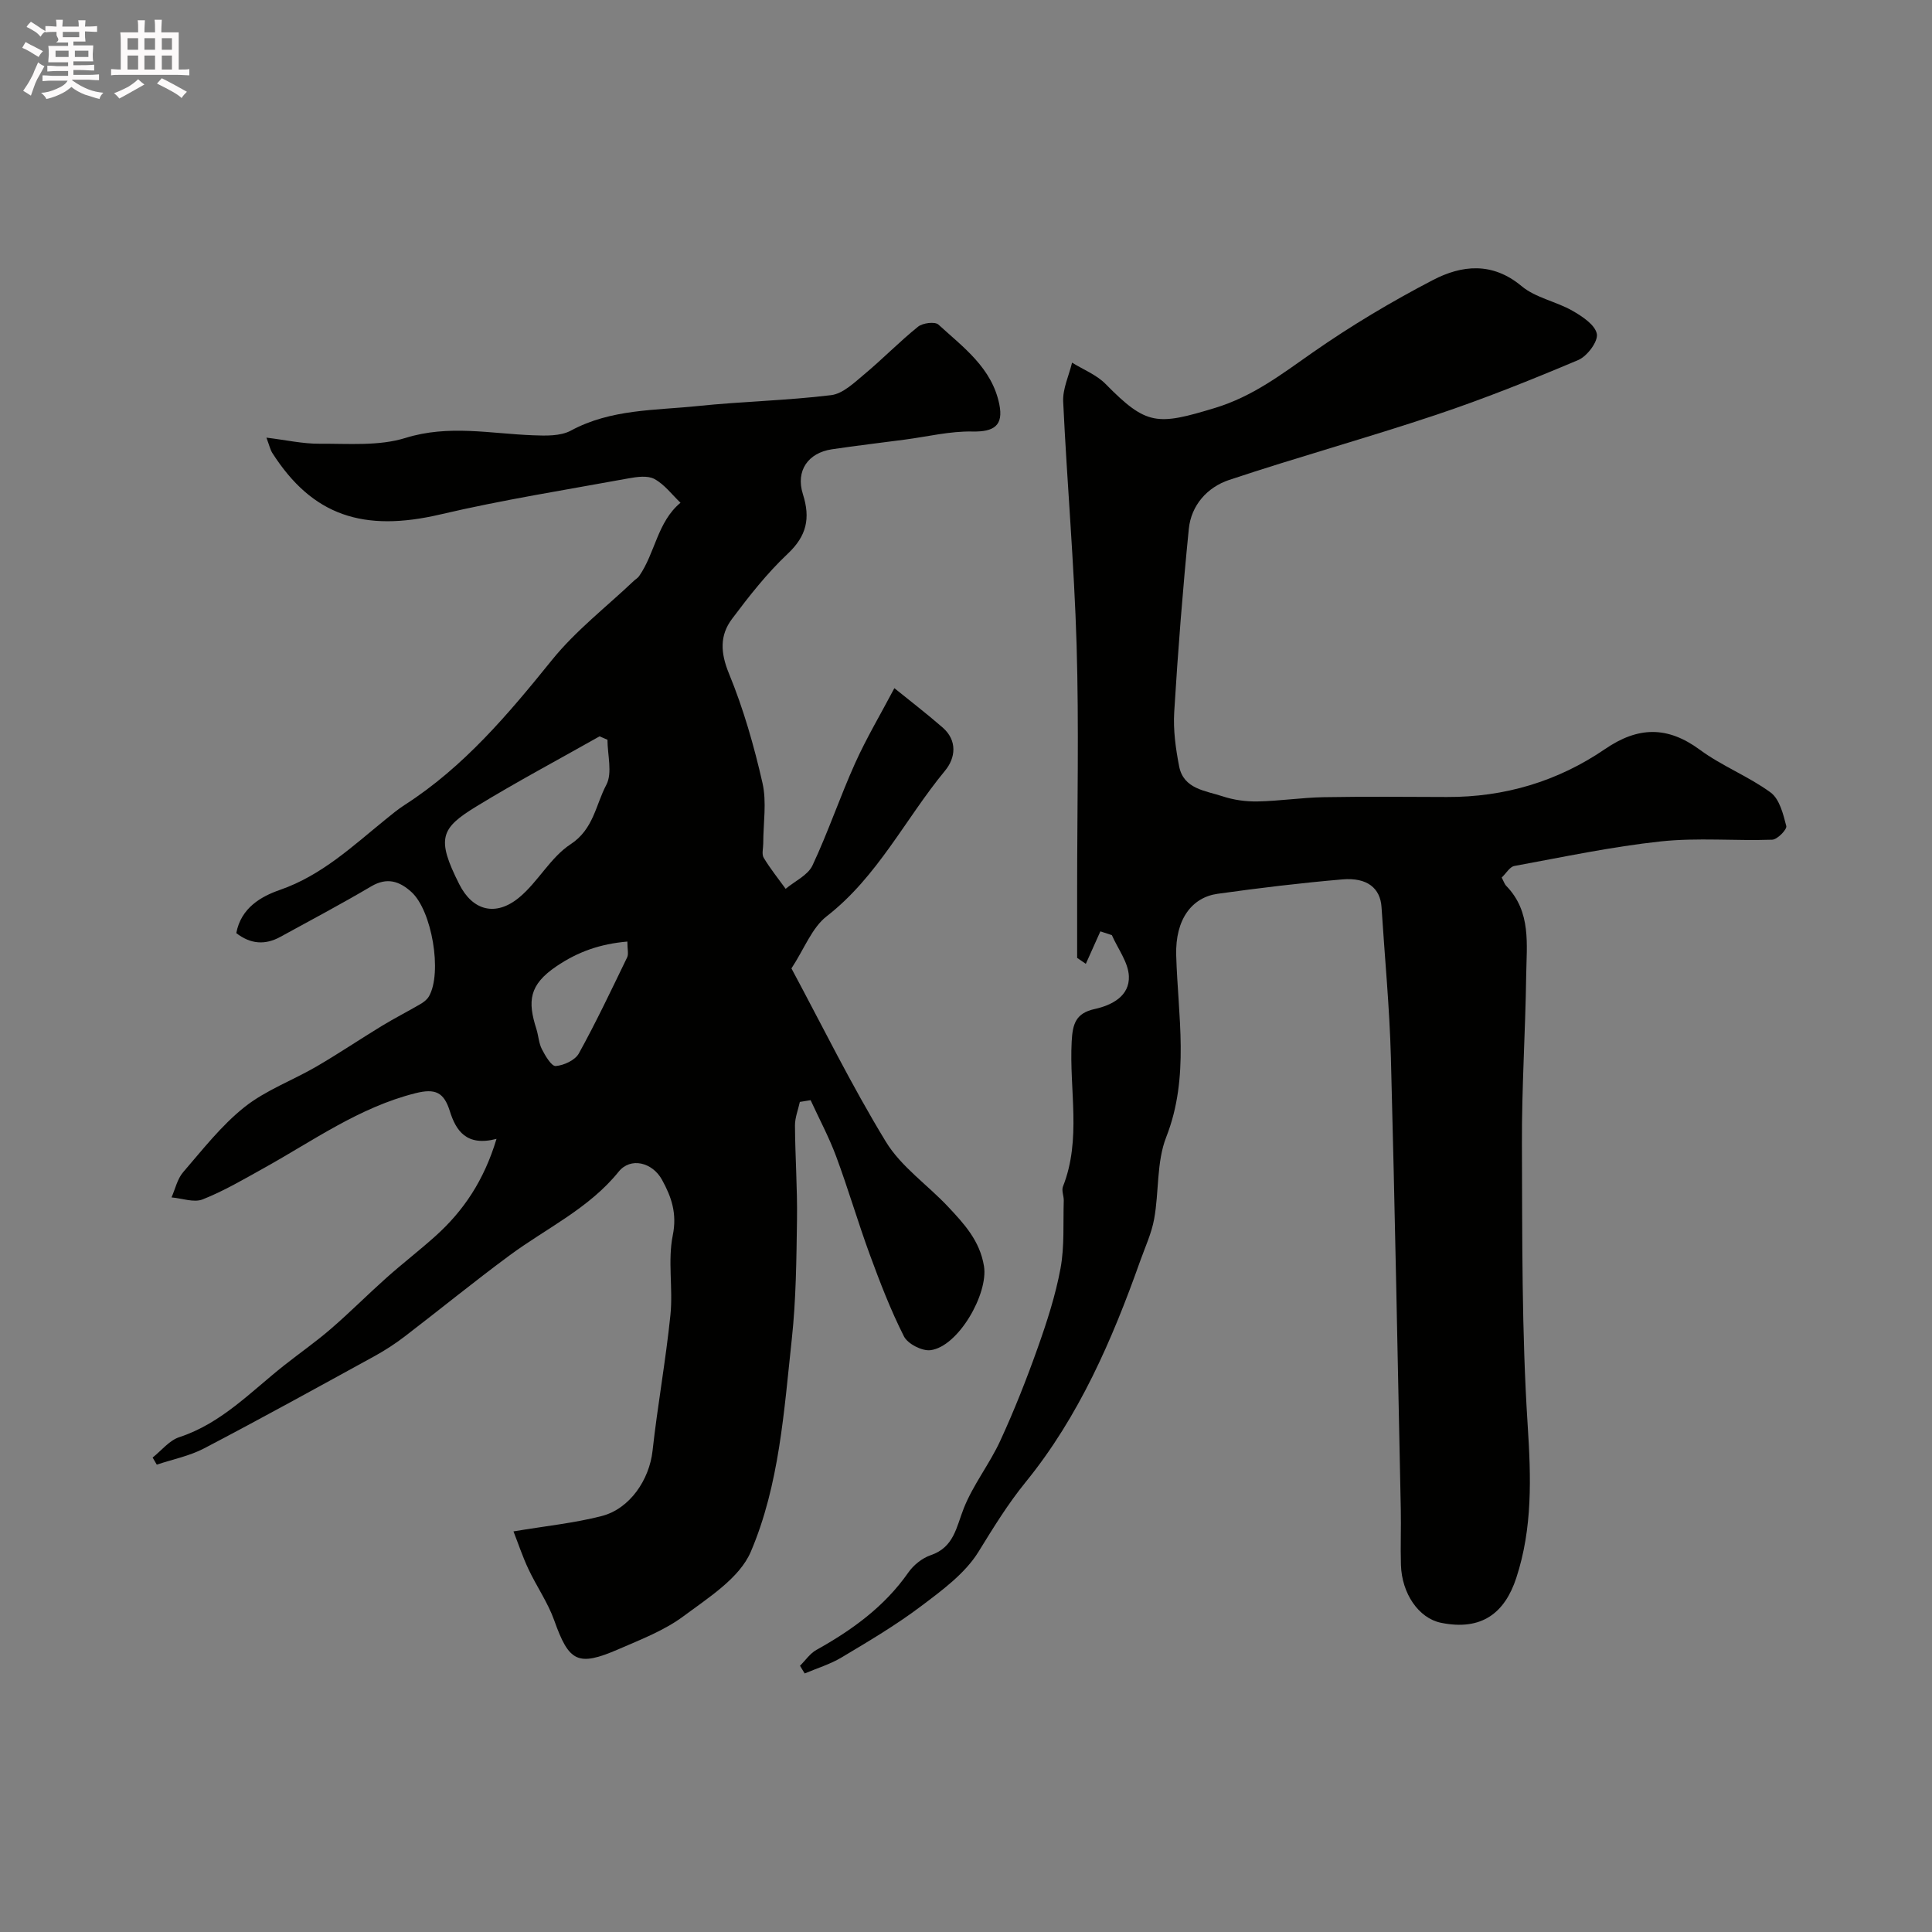
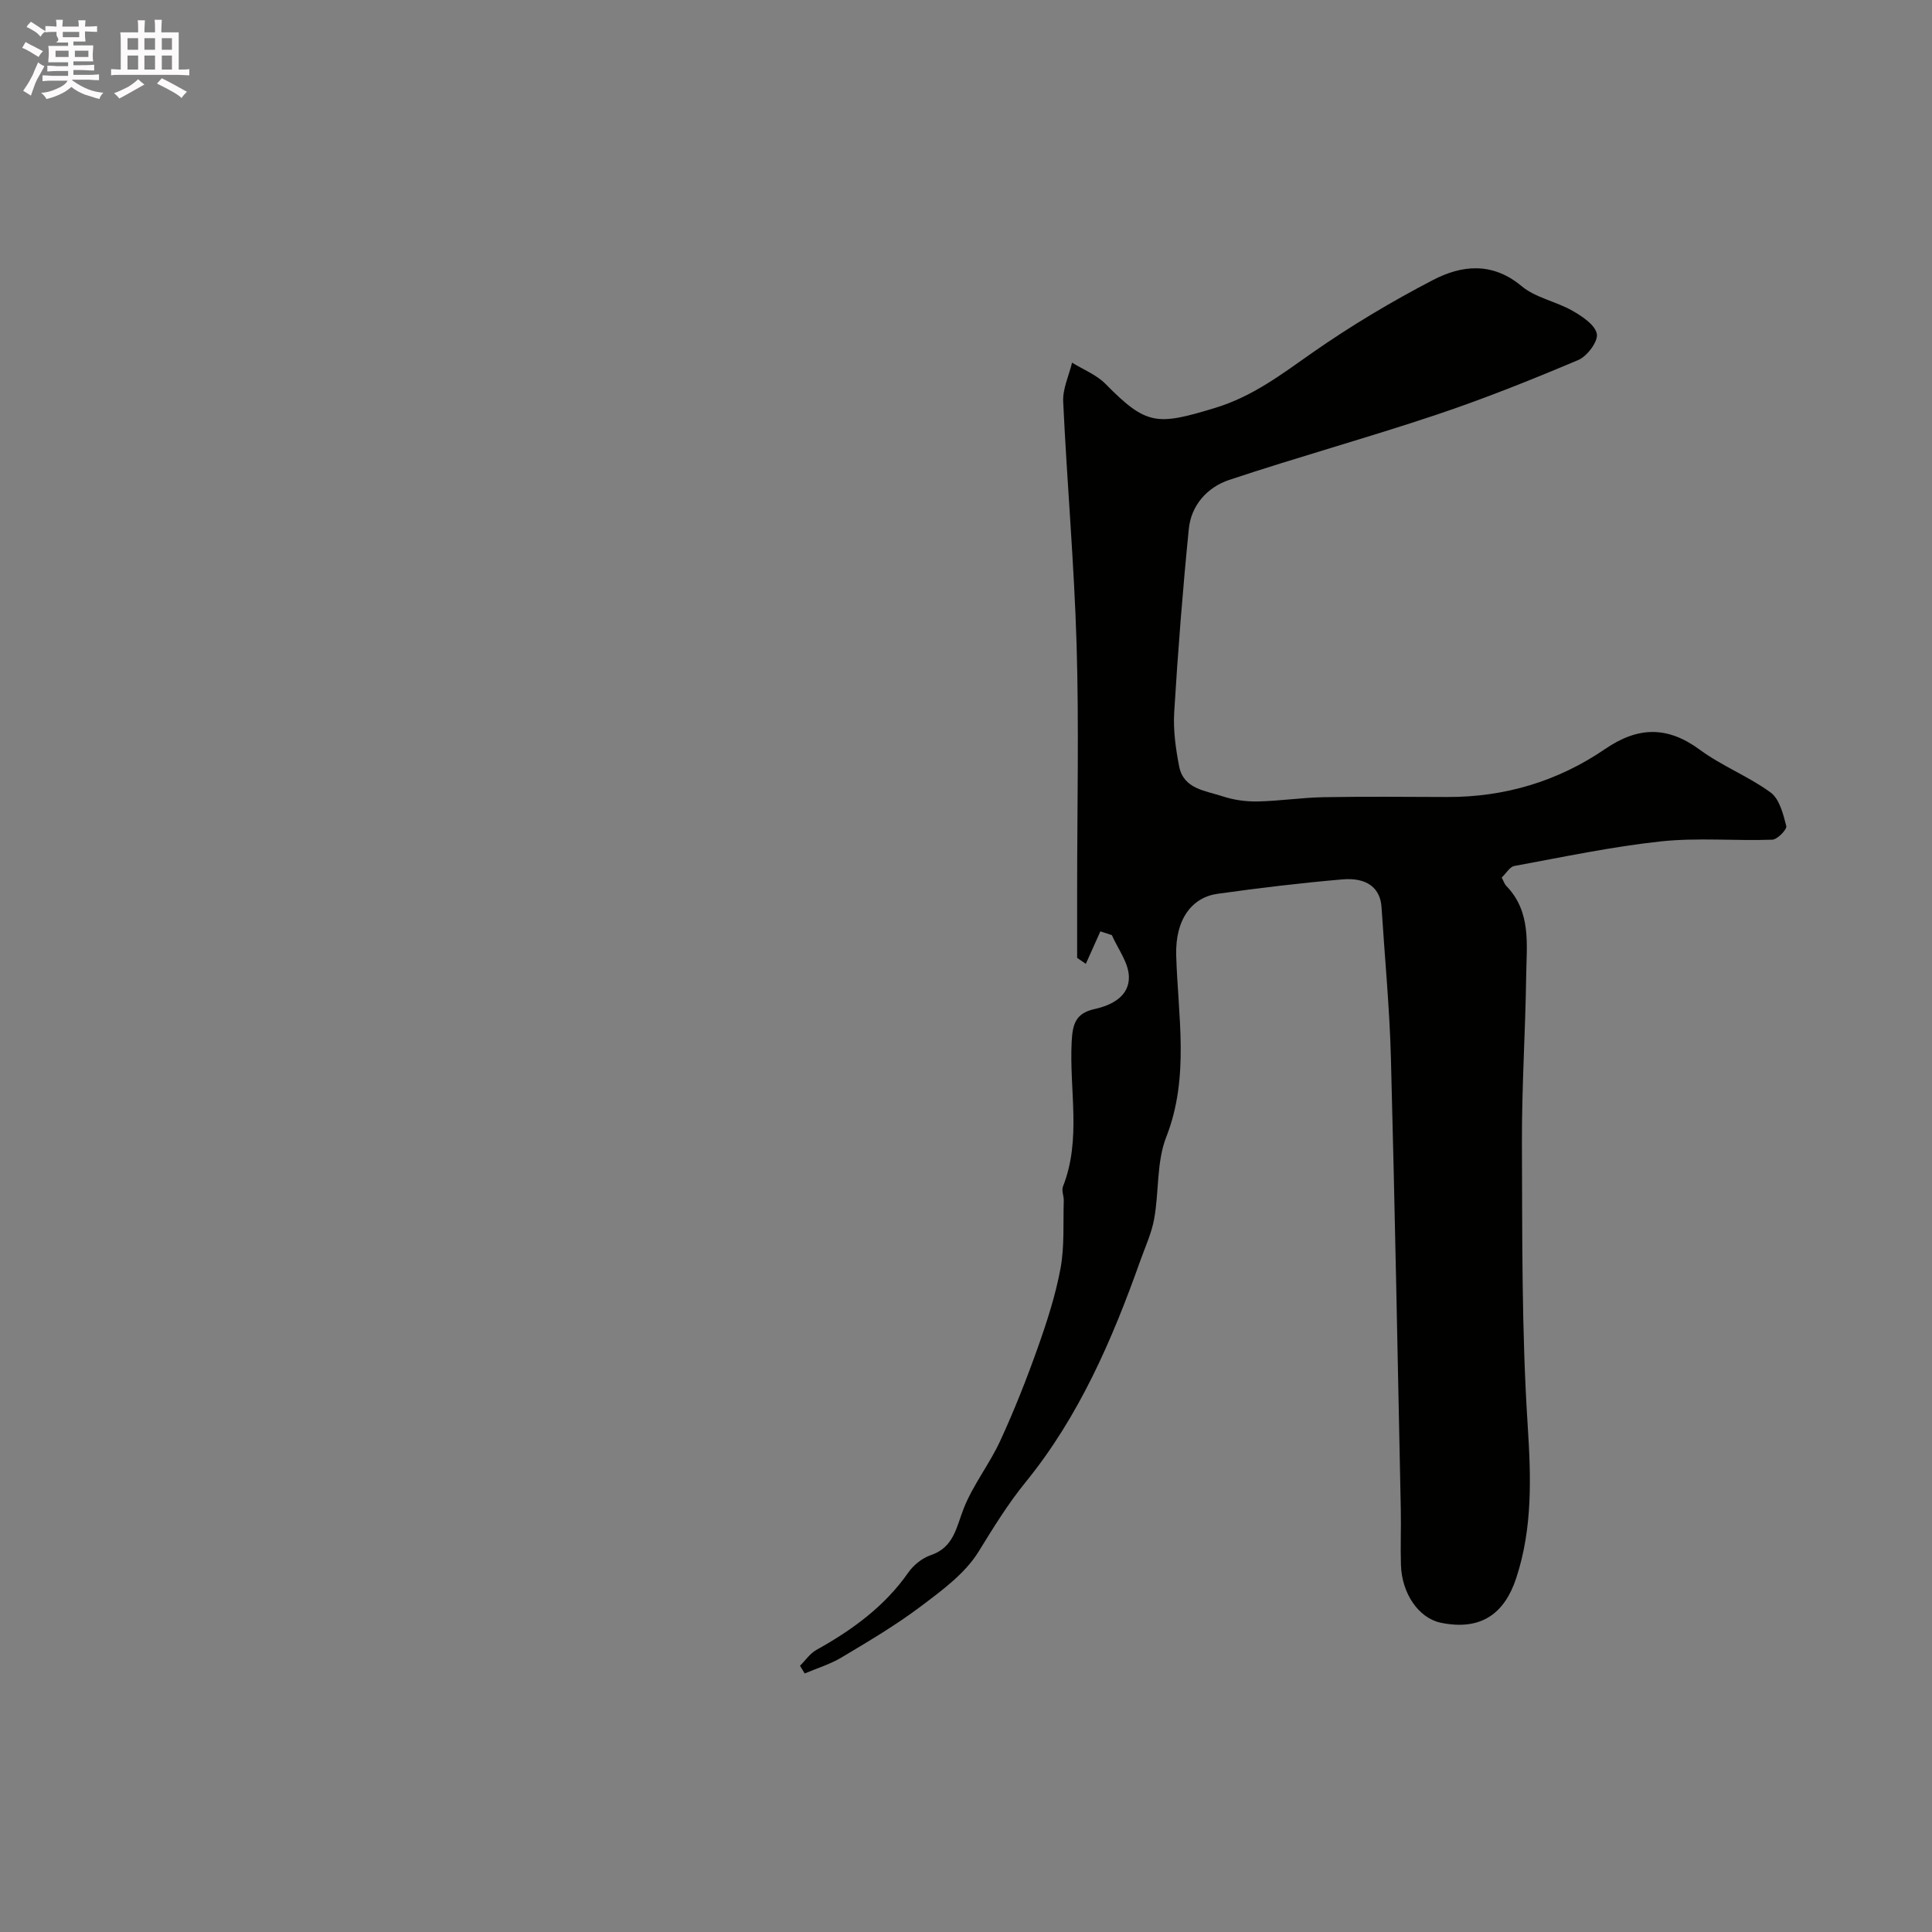
<svg xmlns="http://www.w3.org/2000/svg" enable-background="new 0 0 400 400" viewBox="0 0 400 400">
  <rect x="0" y="0" width="400" height="400" fill="#808080" stroke="none" />
  <path d="m6.8 9.5c.6.3 1.3.7 2.1 1.1-.4.4-.7.8-.9 1.2-.7-.4-1.3-.8-1.8-1.1s-1.1-.6-1.6-.8c.2-.4.5-.8.7-1.2.4.2.8.5 1.5.8zm.9 6.9c-.3.6-.5 1.1-.7 1.7s-.4 1.1-.6 1.7c-.6-.4-1.1-.7-1.6-1 .7-1 1.2-1.8 1.5-2.4.3-.5.6-1.1.8-1.7.3-.6.5-1.2.8-1.8.3.3.8.6 1.3.8-.7 1.3-1.2 2.2-1.5 2.7zm.1-11c.4.3 1 .7 1.7 1.1-.5.2-.8.6-1.1 1.1-.5-.6-1-1-1.4-1.2s-.9-.6-1.5-.8c.2-.4.5-.7.9-1.1.5.3.9.6 1.4.9zm10.5 13.1c1 .4 2 .6 3.1.7-.4.4-.7.8-.8 1.3-.9-.2-1.9-.6-3-.9-1-.4-2-.9-2.8-1.6-.5.4-1.1.9-1.9 1.3s-1.9.9-3.3 1.2c-.1-.3-.5-.8-1.1-1.3 1 0 2.1-.3 3.2-.8 1.2-.5 1.9-1 2.3-1.7h-3.2c-.4 0-1 0-2 .1v-1.2c1 0 1.7.1 2 .1h3.3v-1h-2.3c-.2 0-.9 0-2 .1v-1.2c1.2 0 1.9.1 2 .1h2.3v-.8h-4.1c0-.7.1-1.2.1-1.6 0-.5 0-1.1-.1-1.8h4.1v-.7h-2.5c1-.6.1-1.1.1-1.6v-.6h-.5c-.4 0-1 0-1.8.1v-1.3c1.2 0 1.9.1 2.1.1h.2c0-.3 0-.8-.1-1.4h1.4c0 .6-.1 1-.1 1.4h3.4c0-.4 0-.8-.1-1.3h1.5c0 .4-.1.9-.1 1.3.7 0 1.5 0 2.5-.1v1.2c-1 0-1.8-.1-2.5-.1v.6c0 .3 0 .8.1 1.5h-2.5v.8h4.1c0 .7-.1 1.3-.1 1.8s0 1 .1 1.5h-4.1v.8h1.4c.8 0 1.8 0 2.9-.1v1.2c-1 0-1.9-.1-2.8-.1h-1.5v1h3.2c.3 0 1 0 2.1-.1v1.2c-1.1 0-1.8-.1-2.1-.1h-3.4l-.1.1c1.4 1 2.4 1.5 3.4 1.9zm-4.1-6.7v-1.3h-2.7v1.3zm2.2-4.1v-1.1h-3.4v1.1zm1.9 4.1v-1.3h-2.8v1.3z" fill="#fcfafa" />
  <path d="m37 6.7v2.3 5.4c1 0 1.8 0 2.2-.1v1.3c-.6 0-1.5-.1-2.5-.1h-11.9c-.7 0-1.3 0-1.8.1v-1.3c.5 0 1.1.1 2 .1v-5.2c0-1 0-1.8-.1-2.5h3.7c0-1.3 0-2.1-.1-2.5h1.5c0 .4-.1 1.3-.1 2.5h2.2c0-1.2 0-2.1-.1-2.6h1.5c0 .4-.1 1.3-.1 2.6zm-12.3 13.7c-.3-.4-.7-.8-1.1-1.1 1.1-.4 2.1-.9 2.9-1.3.8-.5 1.5-1 2.1-1.6.4.4.9.8 1.3 1.1-2.5 1.4-4.2 2.4-5.2 2.9zm3.9-10.1v-2.4h-2.2v2.4zm0 4.1v-2.9h-2.2v2.9zm3.5-4.1v-2.4h-2.2v2.4zm0 4.1v-2.9h-2.2v2.9zm.4 2.9 1-1.1c.6.3 1.4.7 2.5 1.3s2 1.1 2.7 1.5c-.4.4-.8.8-1.1 1.3-.8-.8-2.5-1.7-5.1-3zm3.1-7v-2.4h-2.1v2.4zm0 4.1v-2.9h-2.1v2.9z" fill="#fcfafa" />
  <g fill="#010100">
-     <path d="m31.6 301.77c1.83-1.45 3.44-3.54 5.52-4.22 8.74-2.87 14.82-9.42 21.72-14.87 3.21-2.54 6.59-4.89 9.68-7.57 3.93-3.39 7.59-7.08 11.47-10.54 3.31-2.95 6.83-5.66 10.13-8.62 5.89-5.28 10.1-11.6 12.68-20.16-6.27 1.64-8.41-1.76-9.66-5.72-1.23-3.94-3.01-4.77-7.14-3.73-11.64 2.93-21.18 9.85-31.4 15.52-4.14 2.3-8.26 4.73-12.64 6.46-1.81.72-4.28-.23-6.45-.41.78-1.75 1.2-3.82 2.4-5.21 4.04-4.68 7.92-9.68 12.71-13.49 4.4-3.5 9.96-5.52 14.89-8.39 4.62-2.69 9.05-5.68 13.62-8.46 2.58-1.57 5.29-2.94 7.9-4.47.68-.39 1.39-.94 1.77-1.59 2.82-4.88.62-17.83-3.65-21.65-2.48-2.23-5.03-3.06-8.29-1.14-6.19 3.65-12.53 7.02-18.84 10.47-3.17 1.73-6.18 1.48-9.1-.79.98-5.25 5.16-7.6 9.05-8.95 8.68-3.02 15.06-9.08 21.9-14.62 1.27-1.03 2.53-2.08 3.9-2.96 12.28-7.89 21.47-18.82 30.53-30.04 4.89-6.05 11.22-10.94 16.91-16.34.36-.34.83-.6 1.11-1 3.34-4.79 3.77-11.22 8.57-15.19-1.77-1.69-3.32-3.8-5.4-4.92-1.42-.77-3.64-.44-5.41-.12-12.98 2.38-26.04 4.44-38.88 7.45-15.98 3.75-26.54.25-34.82-12.72-.42-.66-.59-1.49-1.22-3.17 4.07.49 7.55 1.29 11.03 1.26 5.95-.04 12.24.52 17.76-1.2 8.97-2.79 17.61-.88 26.42-.55 2.62.1 5.66.2 7.83-.97 8.3-4.49 17.43-4.16 26.31-5.09 9.17-.95 18.42-1.13 27.57-2.25 2.44-.3 4.78-2.58 6.87-4.32 3.8-3.17 7.27-6.75 11.12-9.85.96-.78 3.5-1.1 4.22-.44 5.17 4.73 11.08 8.97 12.61 16.52.88 4.34-1.05 5.71-5.55 5.62-4.66-.1-9.36 1.07-14.04 1.68-5.02.66-10.06 1.26-15.07 2-4.91.73-7.55 4.42-6.01 9.29 1.59 5 .79 8.64-3.15 12.35-4.28 4.03-7.98 8.75-11.52 13.47-2.58 3.43-2.4 7.04-.63 11.34 2.99 7.27 5.18 14.94 6.93 22.62.91 3.99.16 8.35.16 12.55 0 1-.35 2.22.1 2.96 1.35 2.24 3 4.29 4.54 6.42 1.9-1.59 4.59-2.8 5.55-4.83 3.25-6.91 5.69-14.2 8.83-21.17 2.34-5.2 5.28-10.14 8.13-15.54 3.05 2.47 6.61 5.2 9.99 8.14 3.11 2.71 2.67 6.32.51 8.93-8.24 9.98-13.96 21.96-24.52 30.16-3.05 2.37-4.59 6.67-7.29 10.79 6.27 11.66 12.37 24.11 19.56 35.9 3.16 5.18 8.63 8.91 12.89 13.46 3.31 3.53 6.55 7.02 7.41 12.27.94 5.72-5.32 16.69-11.07 17.41-1.75.22-4.72-1.31-5.5-2.86-2.76-5.46-4.97-11.21-7.08-16.96-2.46-6.71-4.46-13.59-6.95-20.29-1.48-3.99-3.51-7.77-5.29-11.65-.74.12-1.49.24-2.23.36-.35 1.63-1.02 3.26-1.01 4.88.04 6.49.51 12.98.42 19.46-.12 8.27-.19 16.58-1.08 24.79-1.61 14.9-2.58 30.15-8.48 43.99-2.33 5.47-8.76 9.5-13.94 13.36-3.98 2.96-8.83 4.82-13.45 6.83-8.46 3.67-10.26 2.61-13.31-5.96-1.32-3.71-3.66-7.04-5.35-10.64-1.2-2.55-2.09-5.24-3.09-7.79 6.73-1.13 12.59-1.72 18.23-3.17 5.91-1.51 9.9-7.58 10.56-13.49 1.04-9.42 2.75-18.78 3.71-28.21.55-5.44-.59-11.14.48-16.43.92-4.53-.28-7.97-2.24-11.52-2.01-3.63-6.51-4.69-8.95-1.67-6.17 7.65-14.96 11.7-22.59 17.34-7.37 5.44-14.47 11.24-21.74 16.81-1.94 1.48-4.01 2.83-6.15 4.01-11.74 6.44-23.47 12.92-35.34 19.13-3.03 1.59-6.53 2.28-9.82 3.38-.3-.49-.58-.98-.86-1.47zm94.17-148.61c-.54-.24-1.08-.48-1.63-.71-8.49 4.8-17.12 9.39-25.44 14.47-7.47 4.56-8.42 6.62-3.62 16.14 2.78 5.53 7.57 6.74 12.38 2.78 3.93-3.24 6.5-8.32 10.68-11.05 4.77-3.12 5.19-8.17 7.4-12.31 1.29-2.46.23-6.18.23-9.32zm4.12 41.78c-5.62.49-10.2 2.08-14.7 5.13-5.68 3.85-5.97 7.22-4.14 12.96.44 1.39.49 2.94 1.15 4.21.7 1.37 1.99 3.55 2.86 3.47 1.7-.14 4.01-1.21 4.78-2.6 3.59-6.5 6.77-13.22 10.01-19.91.32-.68.04-1.64.04-3.26z" />
    <path d="m165.63 344.88c1.13-1.12 2.07-2.55 3.41-3.29 7.39-4.12 14.09-8.96 19.02-16.02 1.08-1.54 2.86-2.98 4.62-3.58 4.84-1.64 5.3-5.78 6.86-9.72 1.94-4.89 5.35-9.18 7.56-13.99 2.9-6.29 5.45-12.76 7.77-19.29 1.9-5.35 3.67-10.83 4.7-16.39.84-4.55.52-9.33.67-14 .03-.98-.49-2.1-.17-2.93 3.88-9.82 1.28-20.03 1.81-30.03.19-3.63.83-5.87 4.75-6.73 3.59-.79 7.27-2.69 7.09-6.82-.13-2.87-2.28-5.65-3.52-8.48-.79-.26-1.59-.52-2.38-.78-1 2.24-2.01 4.48-3.01 6.72-.6-.41-1.2-.82-1.8-1.23 0-4.73 0-9.46 0-14.19 0-16.86.39-33.73-.11-50.58-.5-16.81-1.99-33.6-2.78-50.41-.12-2.65 1.19-5.37 1.84-8.06 2.33 1.45 5.06 2.51 6.93 4.41 8.51 8.65 10.67 8.61 22.66 4.97 7.83-2.38 13.78-6.97 20.2-11.46 7.93-5.54 16.31-10.54 24.9-15.01 5.99-3.12 12.31-3.81 18.38 1.25 2.89 2.42 7.13 3.16 10.51 5.09 2.04 1.16 4.73 2.94 5.07 4.81.28 1.57-2.01 4.62-3.85 5.4-9.7 4.1-19.51 8.03-29.49 11.37-14.18 4.74-28.61 8.73-42.8 13.46-4.49 1.5-7.85 5.21-8.34 10.14-1.26 12.61-2.25 25.24-3.02 37.89-.23 3.73.3 7.58 1.02 11.27.92 4.72 5.46 5.02 9 6.2 2.29.76 4.84 1.11 7.26 1.06 4.56-.09 9.12-.8 13.68-.88 8.5-.15 17-.07 25.49-.04 11.94.05 22.95-3.23 32.75-9.93 6.83-4.67 12.91-4.8 19.64.16 4.57 3.37 10.06 5.48 14.64 8.84 1.84 1.35 2.61 4.47 3.24 6.94.18.7-1.84 2.79-2.9 2.83-7.68.27-15.45-.46-23.05.35-10.18 1.09-20.26 3.24-30.35 5.09-.94.17-1.67 1.49-2.62 2.4.36.65.55 1.32.98 1.76 5.17 5.35 4.18 12.11 4.09 18.55-.16 11.6-.93 23.2-.88 34.8.08 19.43-.06 38.9 1.19 58.28.7 10.81 1.02 21.32-2.36 31.61-2.37 7.24-7.15 11.01-15.59 9.29-4.63-.95-8.11-6.06-8.29-11.97-.12-3.83.05-7.67-.03-11.5-.65-31.2-1.22-62.39-2.05-93.59-.28-10.38-1.28-20.74-1.94-31.1-.25-3.93-2.96-6.19-8.1-5.75-8.64.74-17.25 1.78-25.84 2.98-5.24.73-8.78 5.18-8.57 12.73.35 12.48 2.82 25.18-2.06 37.63-2.03 5.17-1.48 11.31-2.5 16.94-.54 3-1.88 5.86-2.91 8.76-5.79 16.31-12.67 32.17-23.65 45.68-3.77 4.63-6.72 9.48-9.81 14.48-2.79 4.52-7.56 8.01-11.94 11.31-5.19 3.91-10.83 7.24-16.42 10.58-2.36 1.41-5.07 2.23-7.63 3.31-.33-.52-.65-1.06-.97-1.59z" />
  </g>
</svg>